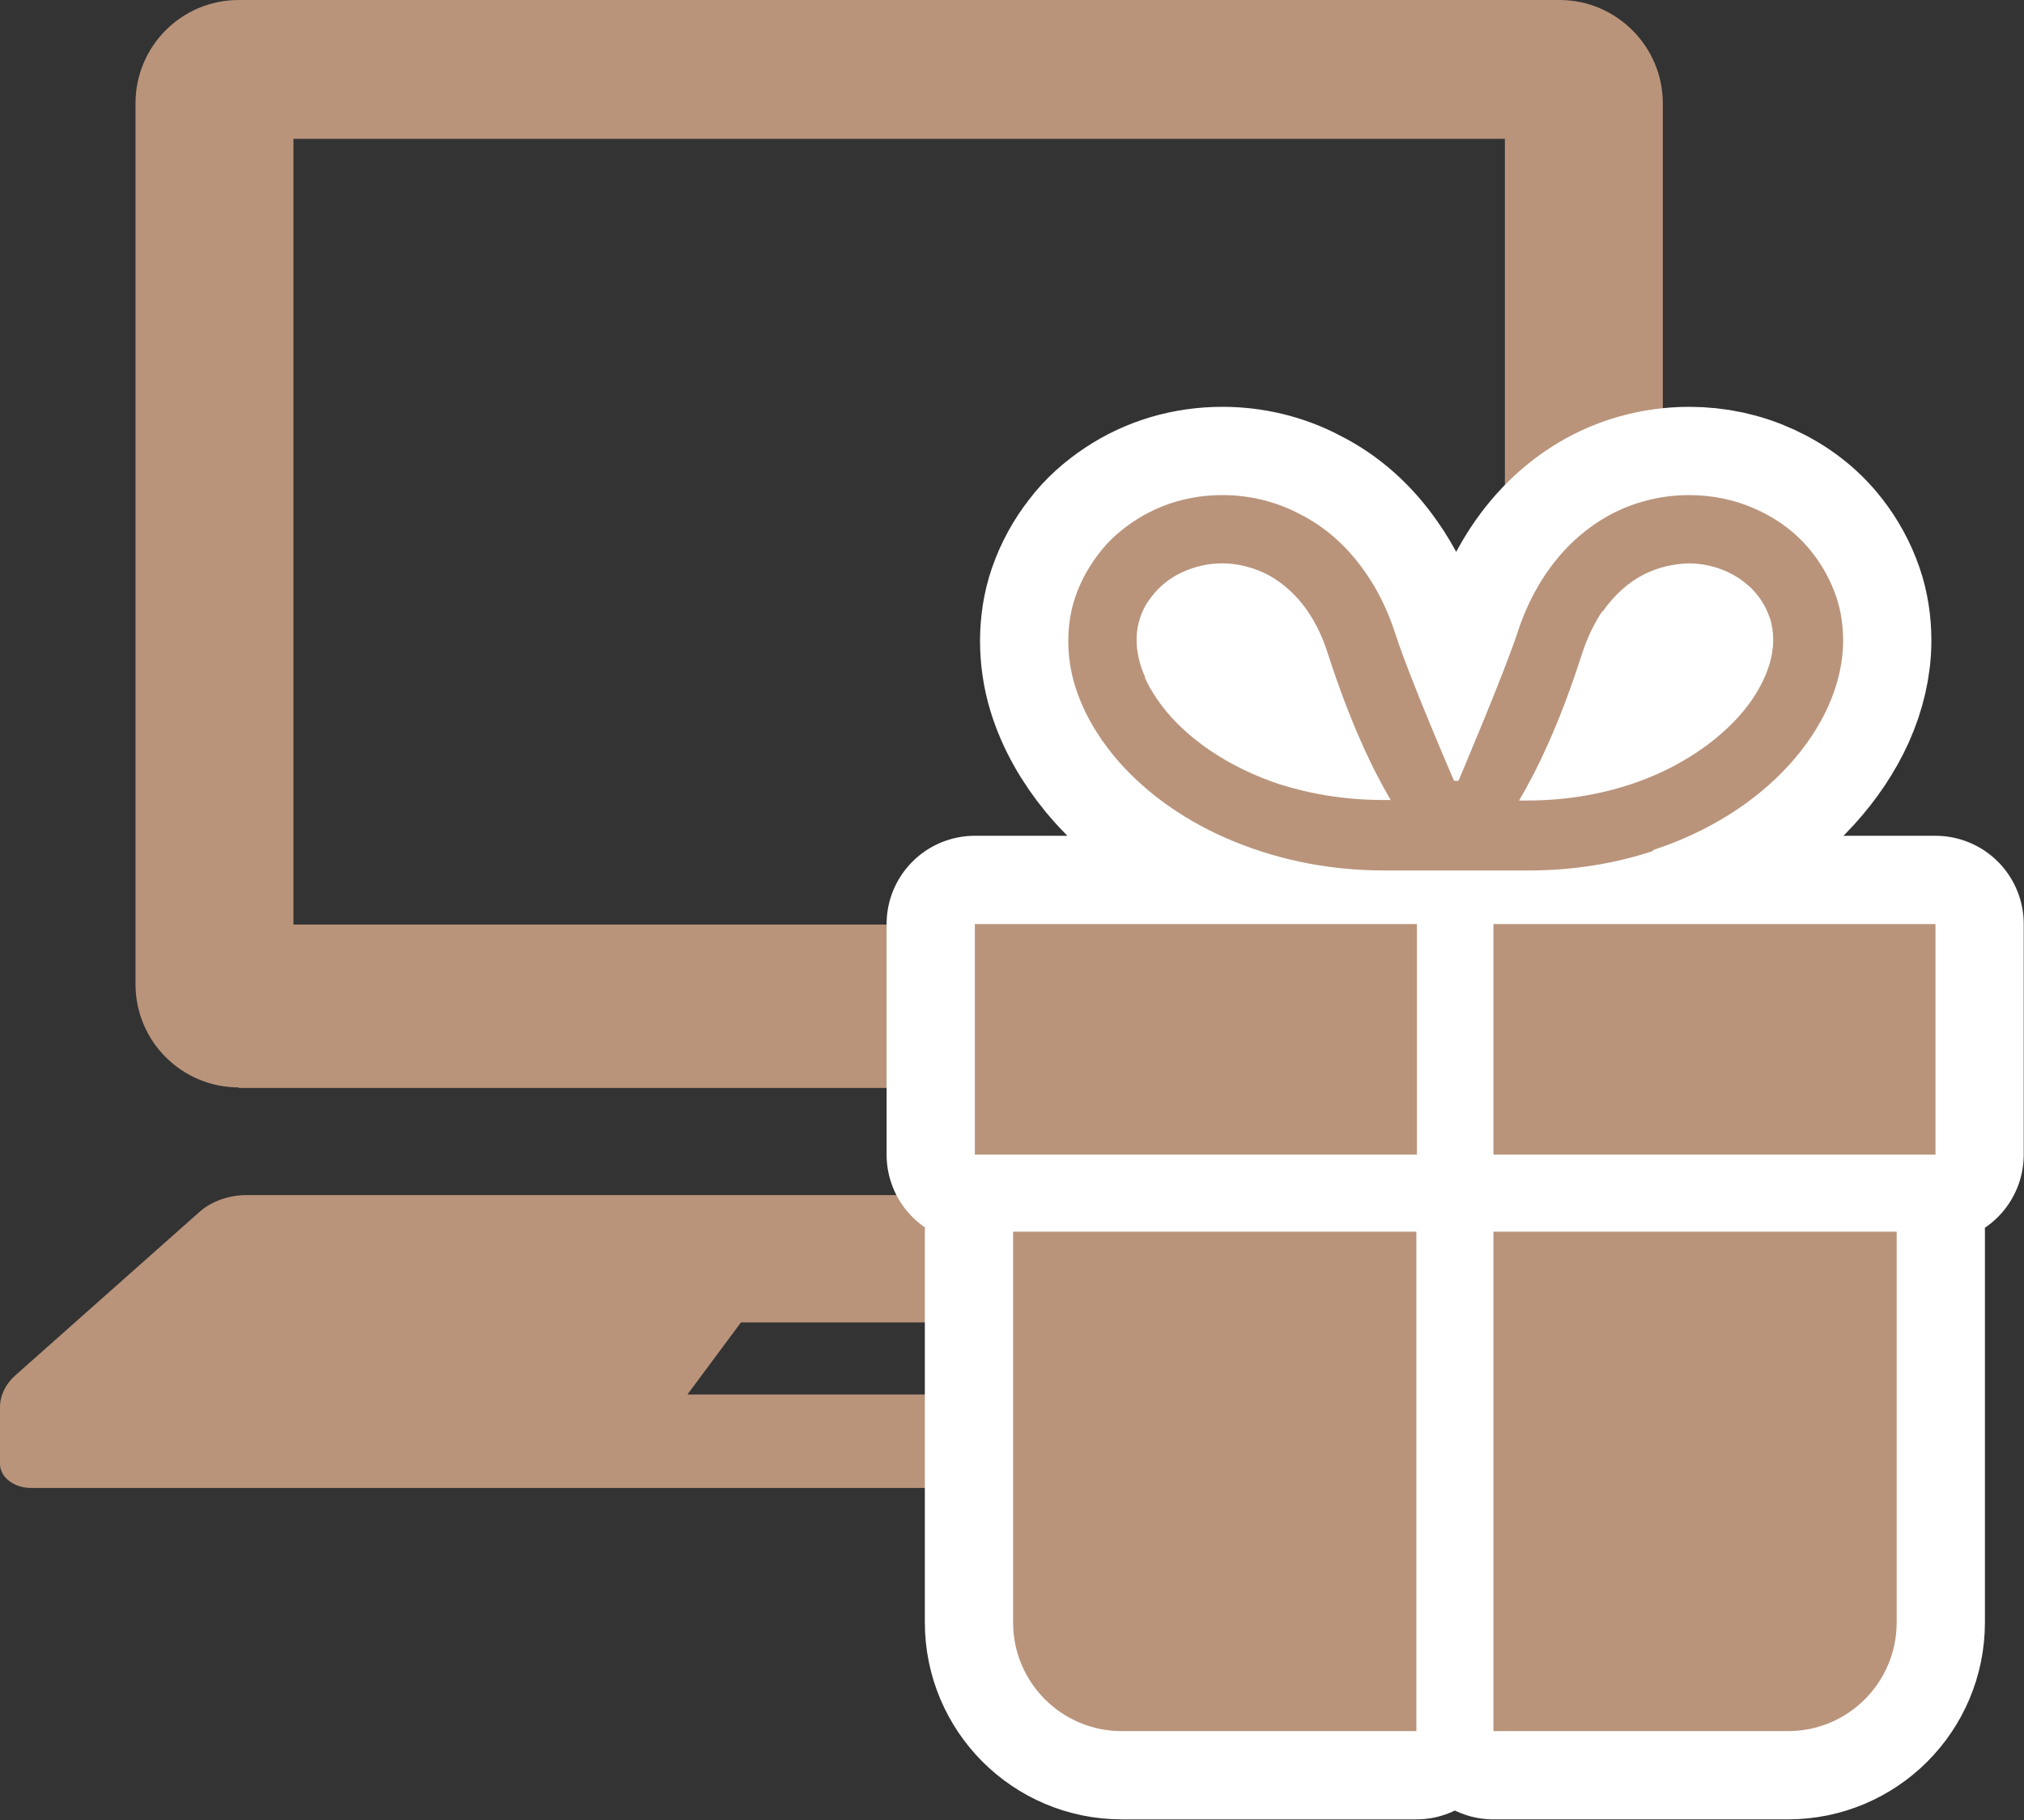
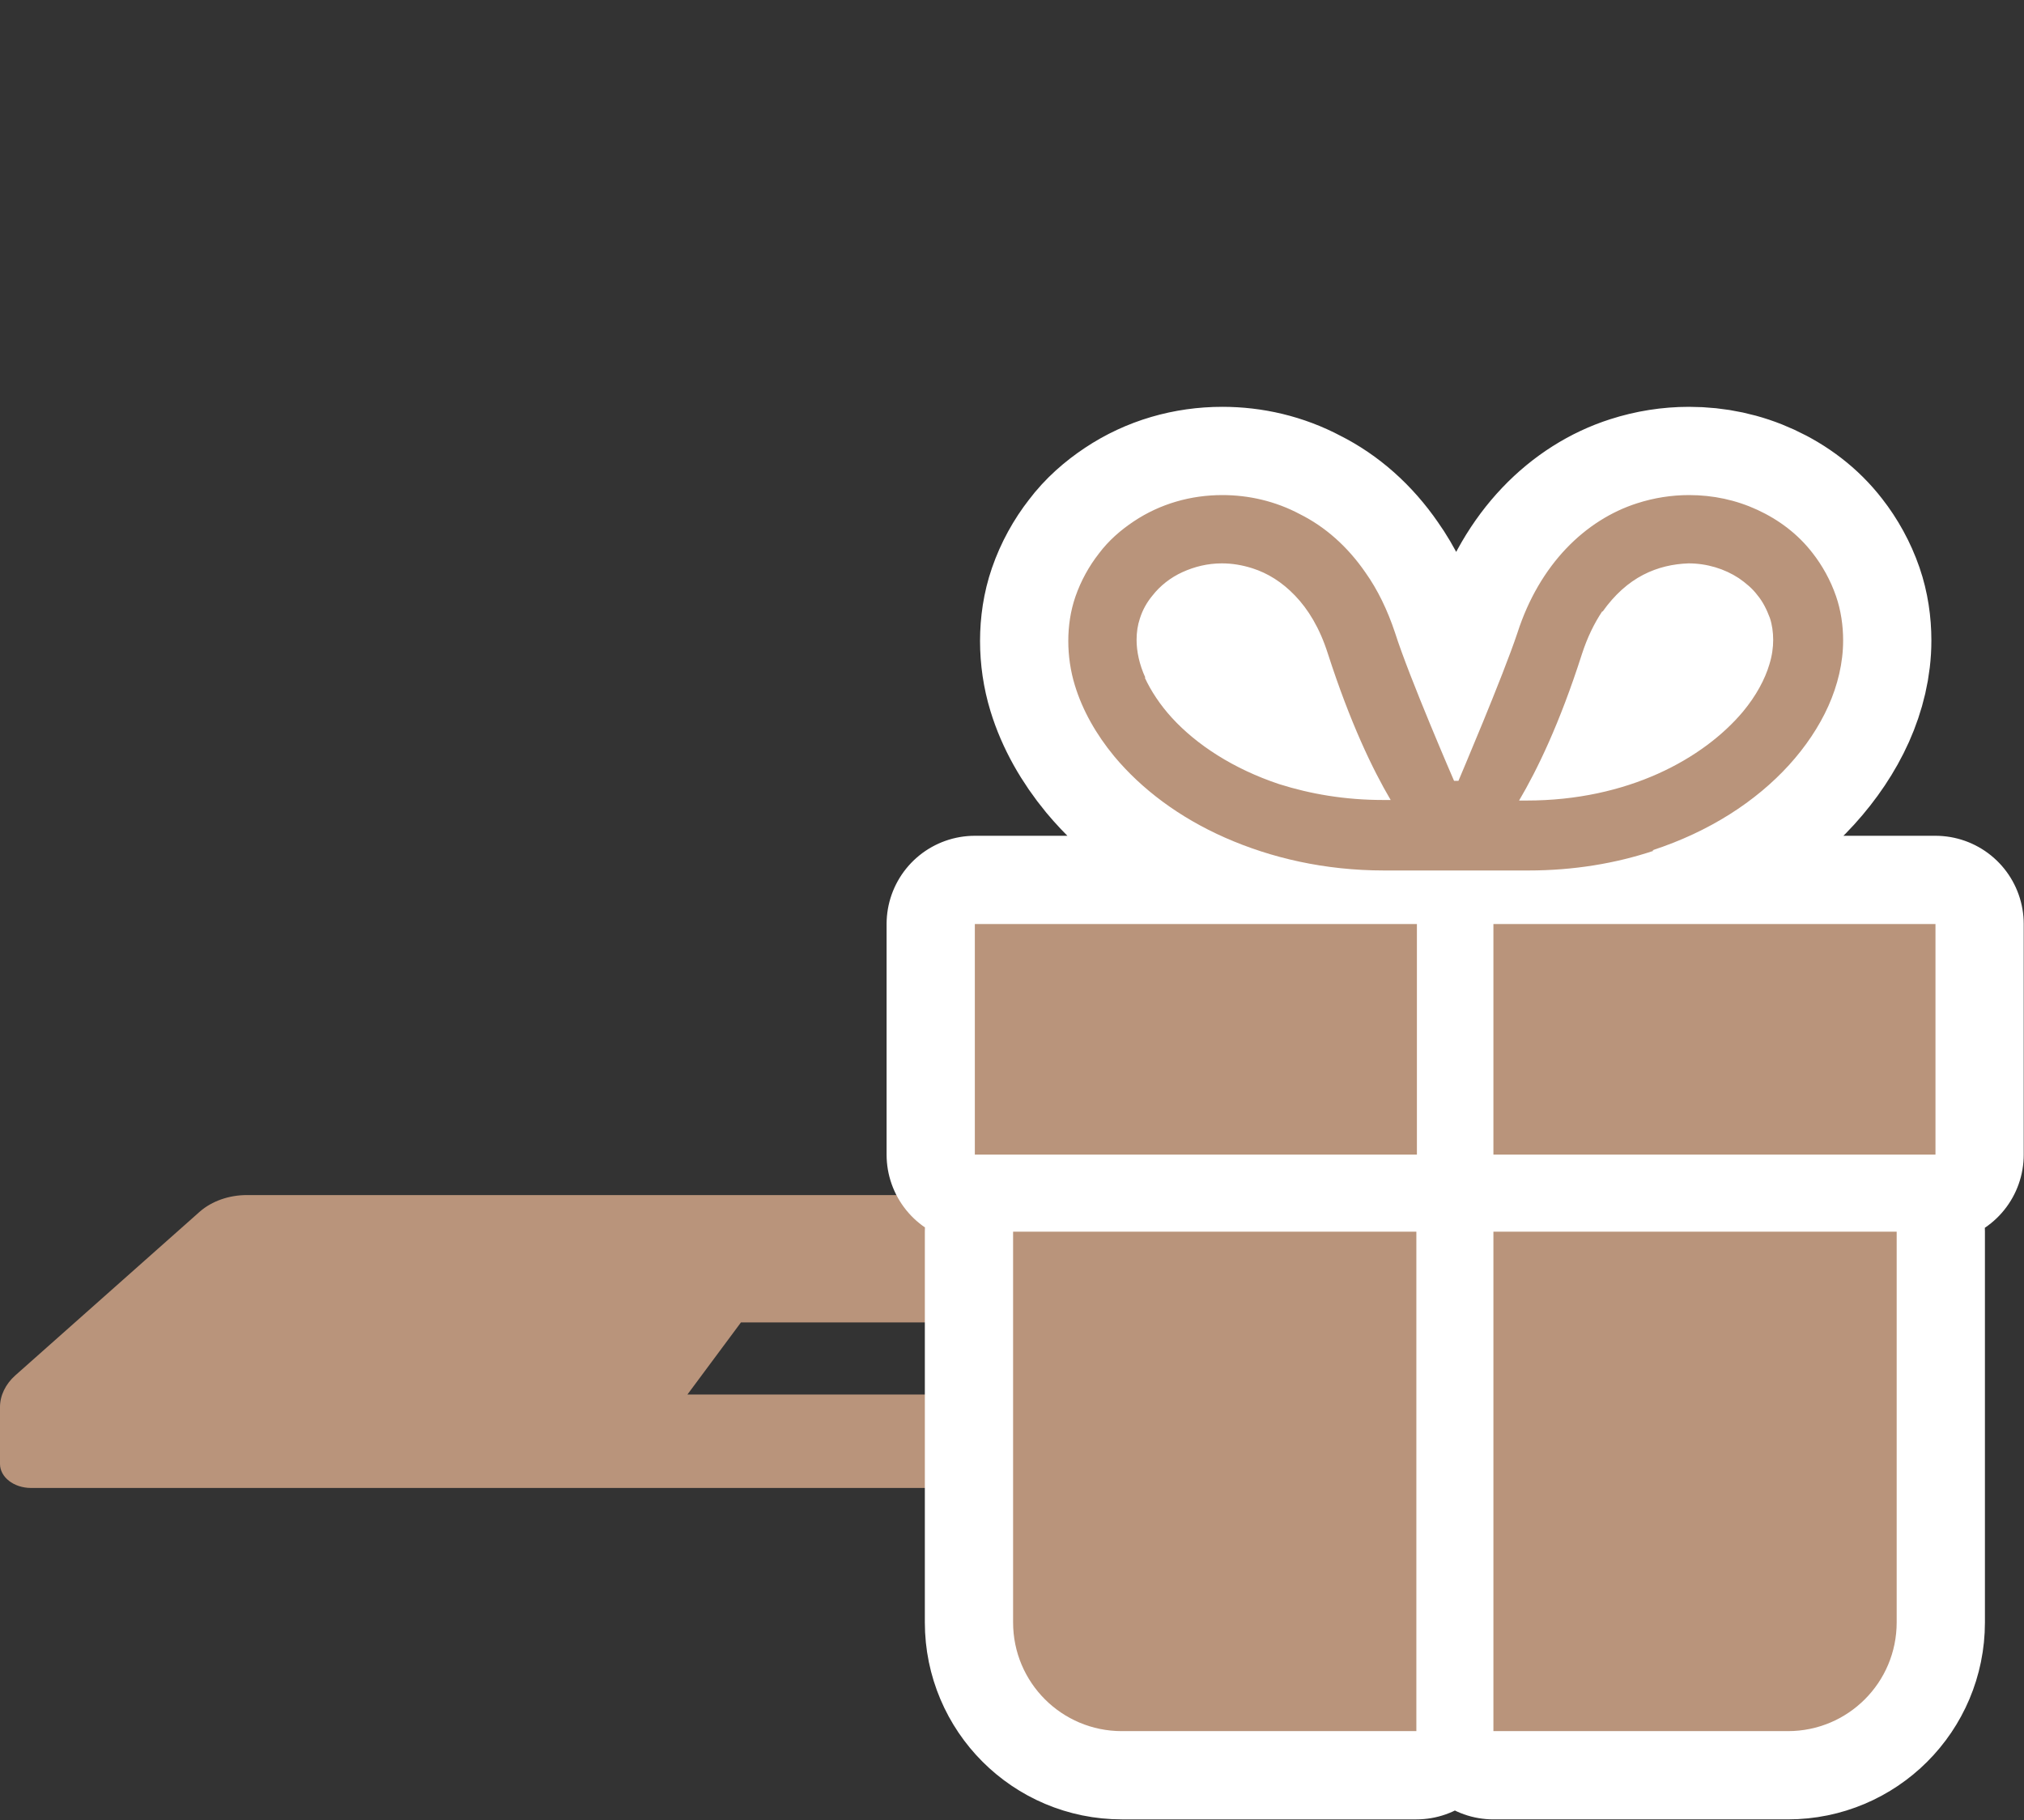
<svg xmlns="http://www.w3.org/2000/svg" id="_レイヤー_2" data-name="レイヤー 2" viewBox="0 0 37.04 33.31">
  <rect x="0" y="0" width="37.04" height="33.31" fill="#333333" stroke="none" />
  <defs>
    <style>
      .cls-1 {
        fill: none;
        stroke: #fff;
        stroke-linecap: round;
        stroke-linejoin: round;
        stroke-width: 3.23px;
      }

      .cls-2 {
        fill: #b9947b;
      }
    </style>
  </defs>
  <g id="_レイヤー_1-2" data-name="レイヤー 1">
    <g>
      <g>
-         <path class="cls-2" d="m4.37,19.91h24.17c1.05,0,1.89-.85,1.89-1.89V1.89c0-1.04-.85-1.89-1.89-1.89H4.37c-1.05,0-1.89.85-1.89,1.89v16.12c0,1.05.85,1.89,1.89,1.89ZM5.37,2.54h22.17v14.38H5.37V2.54Z" />
        <path class="cls-2" d="m32.63,25.17l-3.38-3c-.22-.19-.53-.3-.86-.3H4.52c-.33,0-.64.11-.86.3l-3.38,3c-.18.16-.28.37-.28.58v1.04c0,.24.25.44.57.44h31.77c.32,0,.57-.2.57-.44v-1.04c0-.21-.1-.42-.28-.58Zm-20.05.35l.98-1.32h6.19l.98,1.32h-8.15Z" />
      </g>
      <g>
        <path class="cls-1" d="m30.24,15.56c1.04-.34,1.89-.89,2.5-1.56.3-.33.55-.7.72-1.08.17-.38.27-.79.27-1.2,0-.27-.04-.55-.13-.81-.1-.29-.25-.56-.43-.79-.27-.35-.62-.61-1.01-.79-.39-.18-.81-.27-1.25-.27-.32,0-.64.05-.95.15-.47.15-.92.43-1.3.83-.38.4-.69.92-.89,1.54-.27.81-1.06,2.66-1.08,2.71h-.08s-.82-1.89-1.08-2.71c-.14-.42-.32-.79-.54-1.1-.33-.48-.74-.84-1.2-1.07-.45-.24-.94-.35-1.42-.35-.58,0-1.14.16-1.62.48-.24.16-.46.35-.64.59-.18.23-.33.5-.43.79-.09.26-.13.54-.13.81,0,.27.04.55.12.81.14.46.39.9.72,1.3.5.6,1.19,1.12,2.03,1.49.84.37,1.82.6,2.91.6.62,0,1.29,0,1.32,0,.02,0,.7,0,1.32,0,.83,0,1.6-.13,2.29-.36Zm-.91-4.37c.22-.31.47-.53.74-.67.27-.14.55-.2.83-.21.34,0,.66.1.92.27.13.09.25.19.34.31.1.12.17.26.23.42.04.12.06.26.06.4,0,.14-.02.29-.07.45-.08.27-.24.57-.48.86-.36.43-.89.84-1.56,1.14-.67.3-1.48.49-2.4.49-.05,0-.1,0-.14,0,.33-.56.74-1.4,1.15-2.68.1-.31.23-.57.37-.78Zm-8.37,1.21c-.11-.24-.16-.48-.16-.69,0-.14.02-.27.06-.39h0c.05-.16.13-.3.23-.42.14-.18.33-.33.55-.43.22-.1.46-.16.72-.16.19,0,.37.03.56.09.28.09.54.25.78.5.24.25.45.59.6,1.06.41,1.27.82,2.12,1.15,2.68-.05,0-.09,0-.14,0-.7,0-1.33-.11-1.9-.29-.84-.28-1.51-.72-1.96-1.21-.22-.24-.39-.5-.5-.74Zm14.46,4.51v4.22h-8.09v-4.22h8.09Zm-17.58,0h8.09v4.22h-8.09v-4.22Zm9.49,5.63h7.38v7.15c0,1.1-.89,1.99-1.99,1.99h-5.39v-9.14Zm-8.79,0h7.38v9.14h-5.39c-1.1,0-1.99-.89-1.99-1.99v-7.15Z" />
        <path class="cls-2" d="m30.24,15.56c1.04-.34,1.89-.89,2.5-1.56.3-.33.55-.7.72-1.08.17-.38.27-.79.27-1.2,0-.27-.04-.55-.13-.81-.1-.29-.25-.56-.43-.79-.27-.35-.62-.61-1.01-.79-.39-.18-.81-.27-1.25-.27-.32,0-.64.05-.95.15-.47.15-.92.43-1.3.83-.38.4-.69.92-.89,1.54-.27.81-1.06,2.66-1.08,2.71h-.08s-.82-1.89-1.08-2.71c-.14-.42-.32-.79-.54-1.1-.33-.48-.74-.84-1.2-1.07-.45-.24-.94-.35-1.42-.35-.58,0-1.14.16-1.62.48-.24.16-.46.35-.64.59-.18.23-.33.5-.43.79-.09.26-.13.54-.13.81,0,.27.04.55.12.81.14.46.39.9.72,1.3.5.6,1.19,1.12,2.03,1.49.84.37,1.82.6,2.91.6.62,0,1.29,0,1.32,0,.02,0,.7,0,1.32,0,.83,0,1.6-.13,2.29-.36Zm-.91-4.37c.22-.31.47-.53.74-.67.27-.14.55-.2.83-.21.34,0,.66.1.92.27.13.09.25.19.34.31.1.12.17.26.23.42.04.12.06.26.06.4,0,.14-.02.29-.07.45-.08.27-.24.57-.48.86-.36.43-.89.84-1.56,1.14-.67.3-1.48.49-2.4.49-.05,0-.1,0-.14,0,.33-.56.74-1.4,1.15-2.68.1-.31.23-.57.37-.78Zm-8.37,1.21c-.11-.24-.16-.48-.16-.69,0-.14.02-.27.06-.39h0c.05-.16.13-.3.23-.42.14-.18.33-.33.55-.43.22-.1.46-.16.72-.16.19,0,.37.03.56.09.28.09.54.25.78.5.24.25.45.59.6,1.06.41,1.27.82,2.12,1.15,2.68-.05,0-.09,0-.14,0-.7,0-1.33-.11-1.9-.29-.84-.28-1.51-.72-1.96-1.21-.22-.24-.39-.5-.5-.74Zm14.46,4.51v4.22h-8.09v-4.22h8.09Zm-17.58,0h8.09v4.22h-8.09v-4.22Zm9.49,5.63h7.38v7.15c0,1.1-.89,1.99-1.99,1.99h-5.39v-9.14Zm-8.79,0h7.38v9.14h-5.39c-1.1,0-1.99-.89-1.99-1.99v-7.15Z" />
      </g>
    </g>
  </g>
</svg>